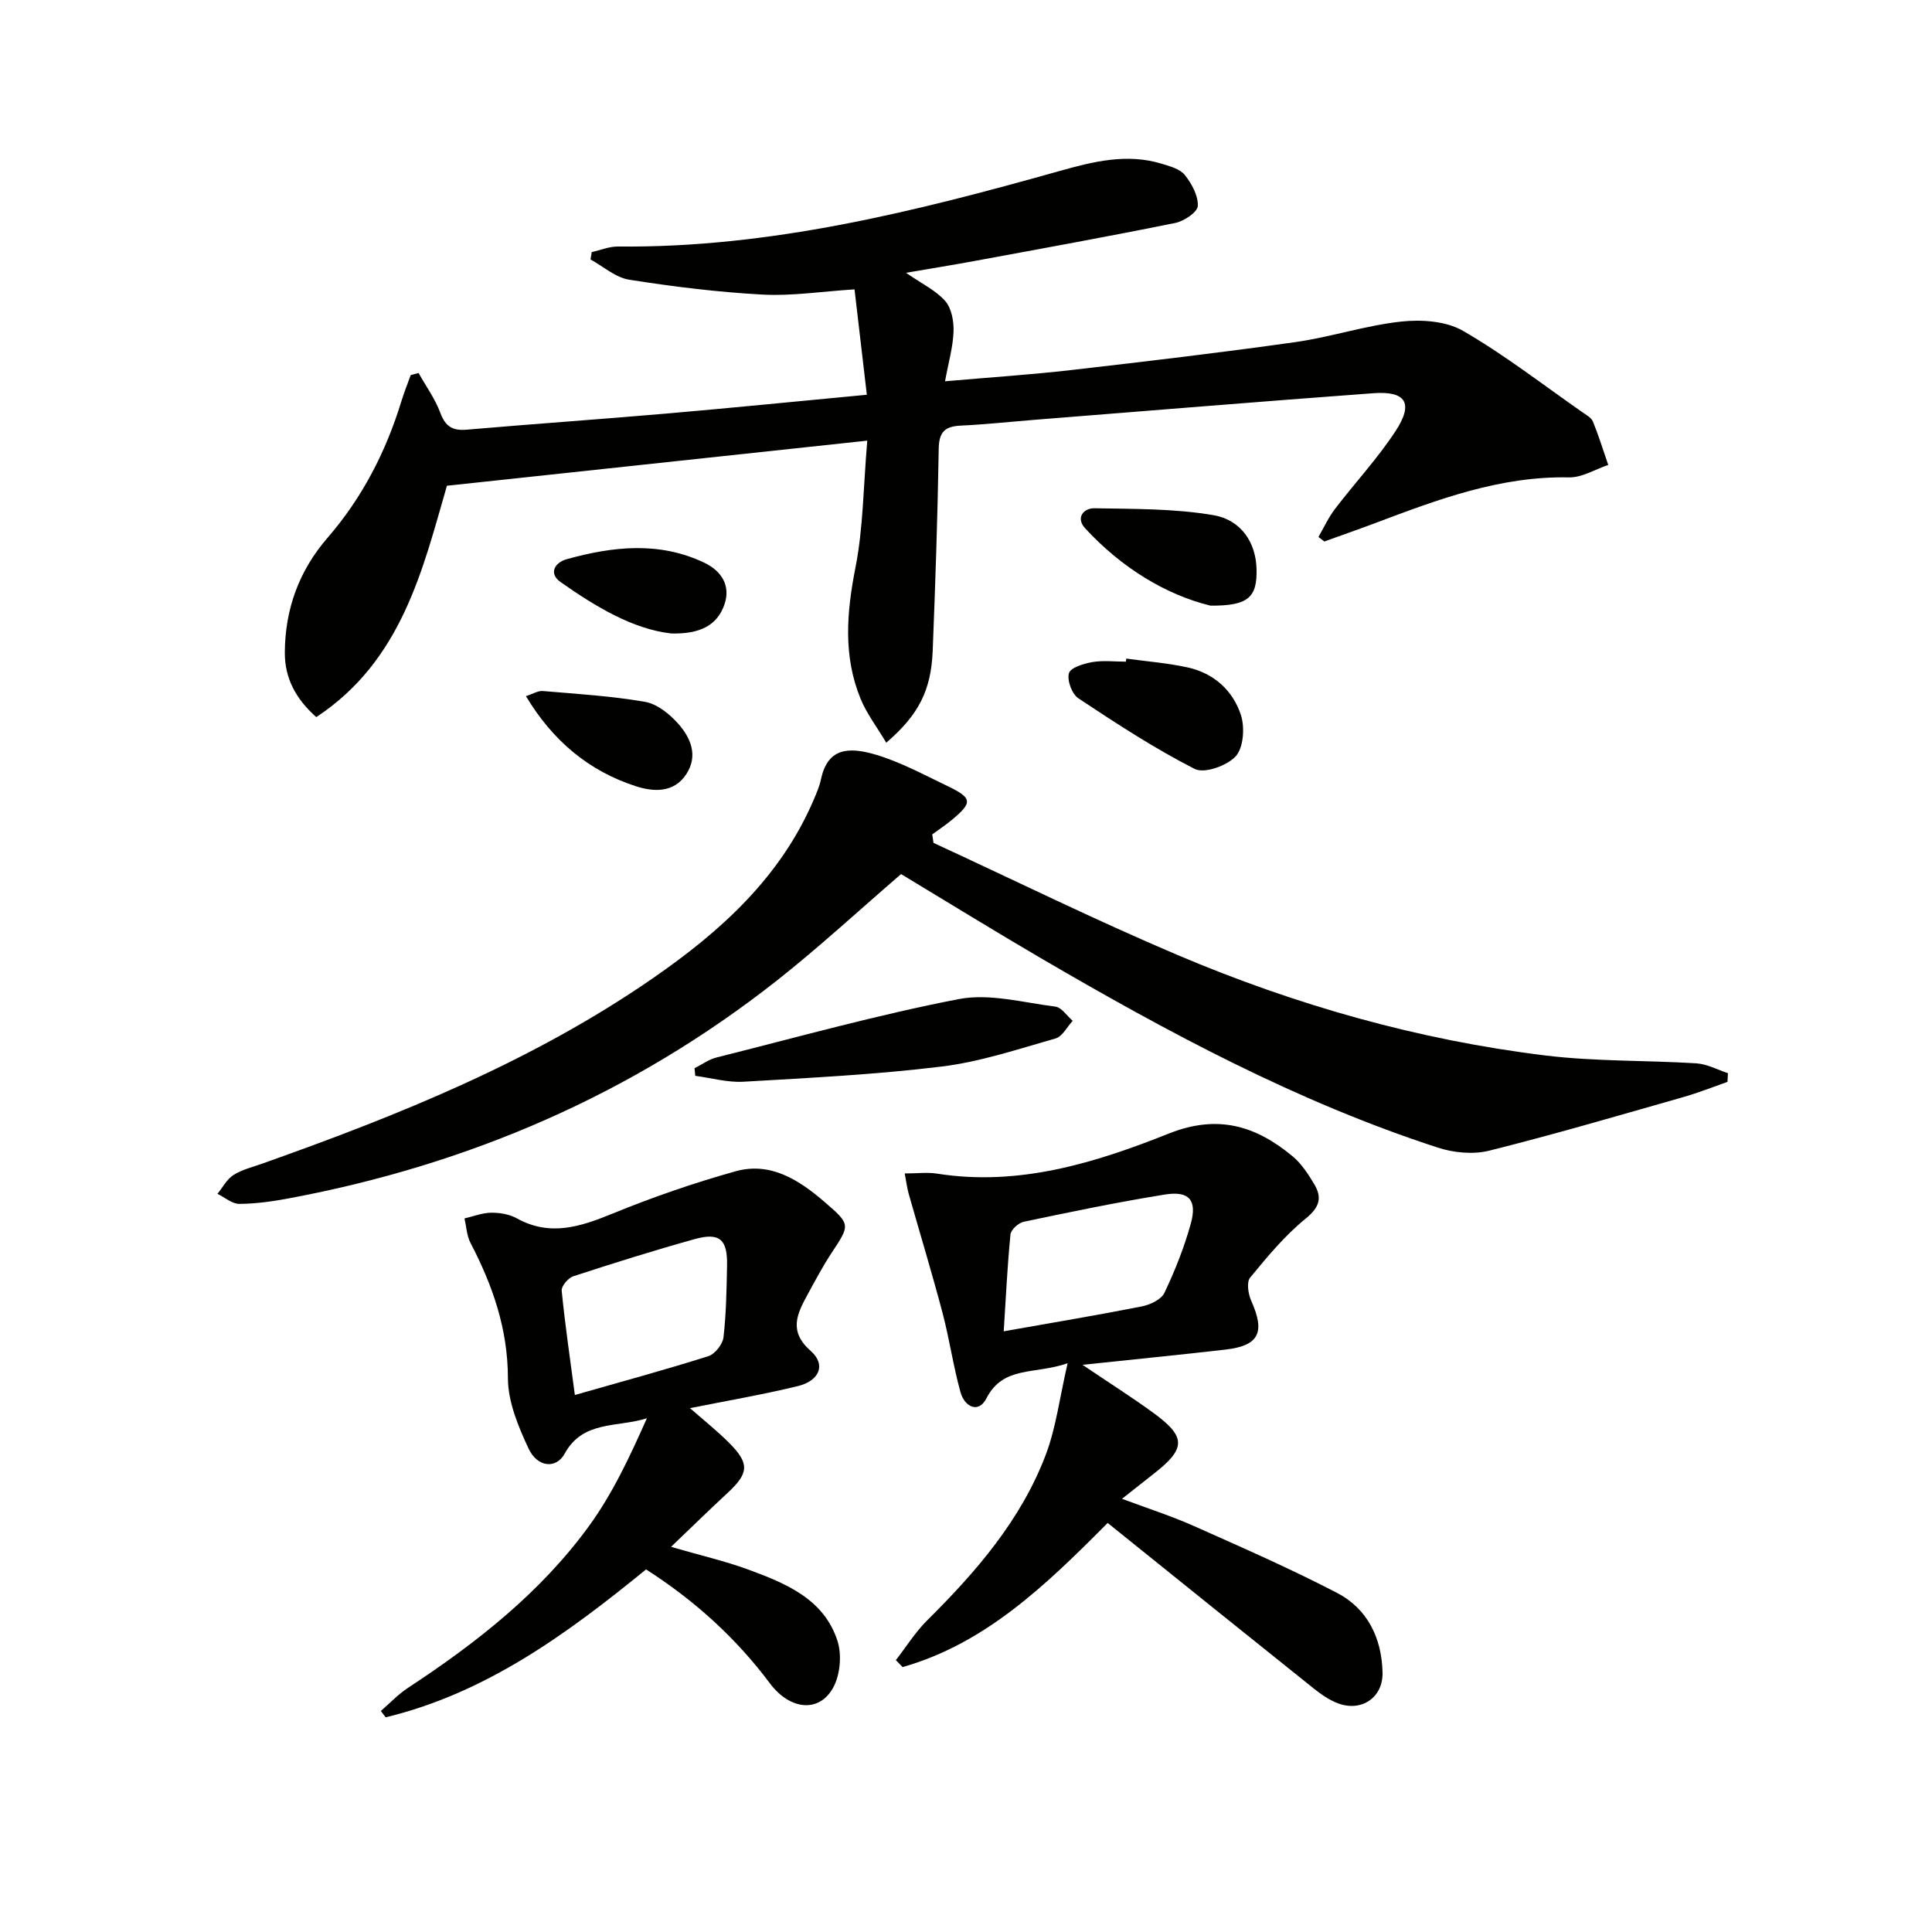
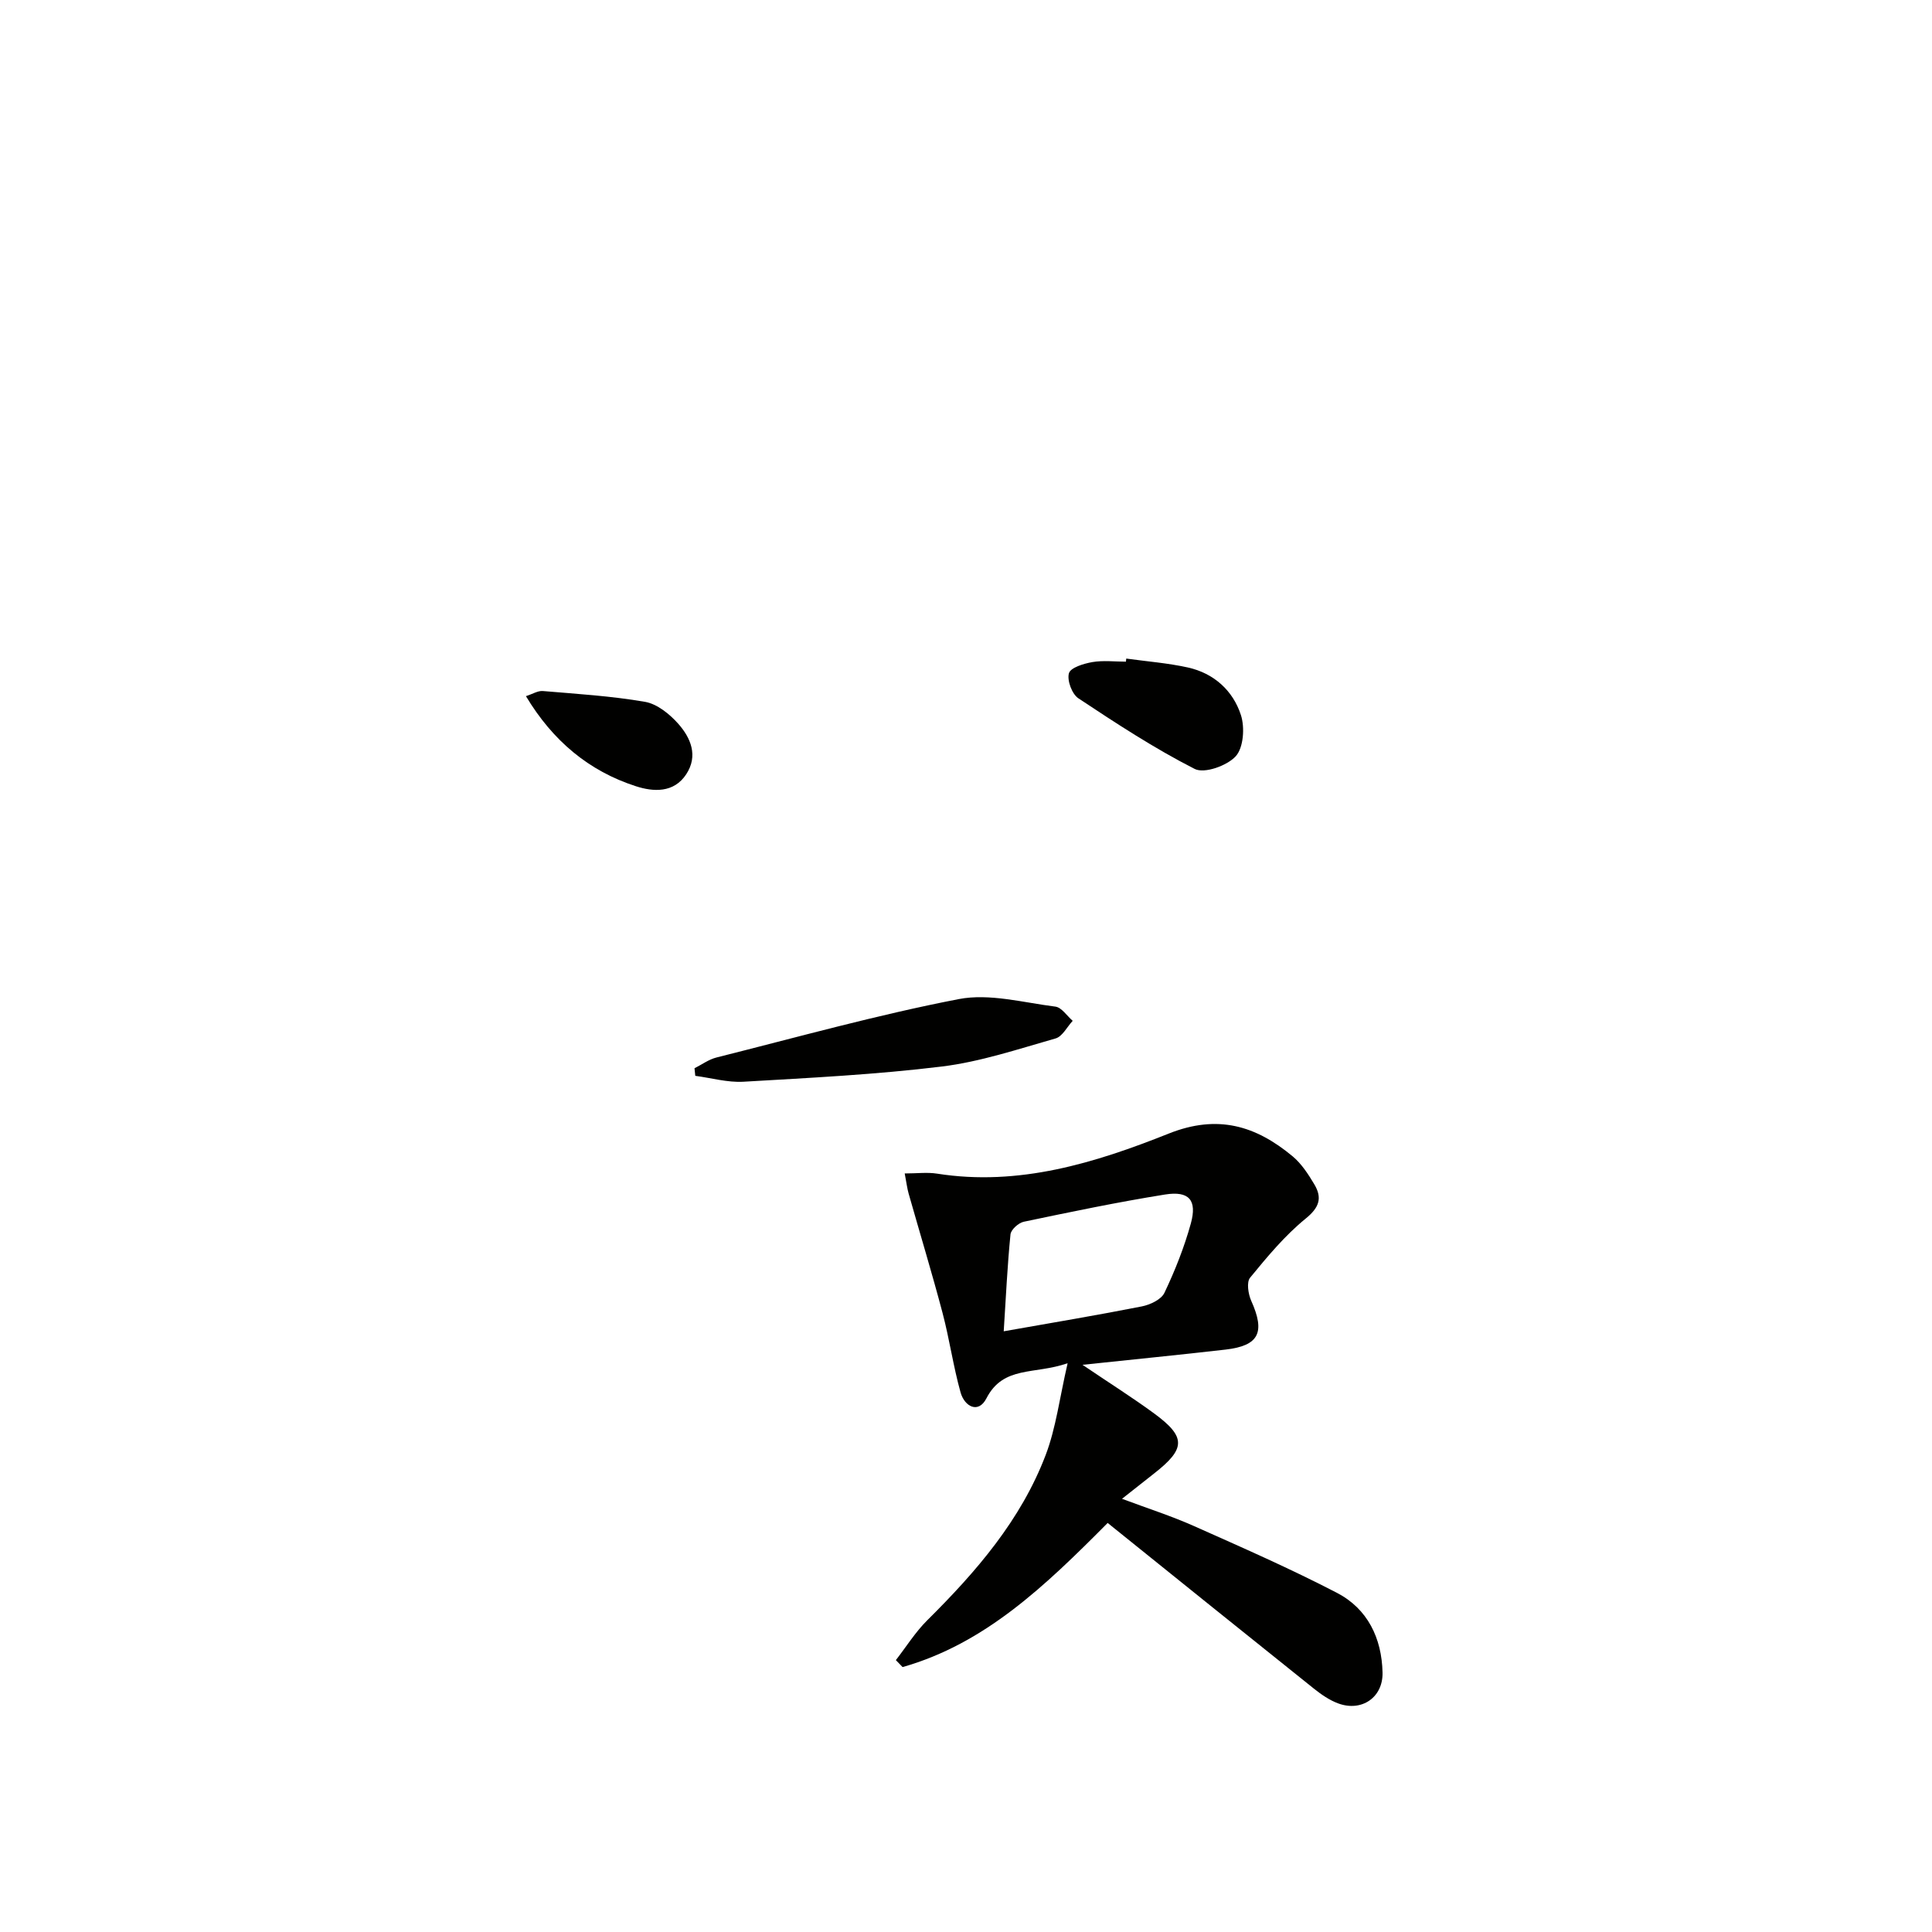
<svg xmlns="http://www.w3.org/2000/svg" enable-background="new 0 0 400 400" viewBox="0 0 400 400">
  <g fill="#010100">
-     <path d="m183.49 153.77c-1.95-3.28-4.04-6-5.3-9.06-3.67-8.92-2.9-17.96-1.06-27.3 1.59-8.06 1.6-16.44 2.43-26.18-29.53 3.17-57.93 6.22-87.03 9.34-4.98 17.2-9.31 36.22-27.05 47.9-4.3-3.82-6.54-8.13-6.51-13.4.05-8.95 2.94-16.91 8.84-23.72 7.19-8.3 12.1-17.83 15.3-28.3.56-1.82 1.28-3.6 1.92-5.39.54-.14 1.09-.29 1.63-.43 1.53 2.73 3.42 5.32 4.49 8.21 1.05 2.84 2.53 3.78 5.48 3.52 13.75-1.19 27.51-2.14 41.26-3.33 13.54-1.17 27.06-2.53 41.58-3.9-.86-7.38-1.68-14.36-2.55-21.82-6.9.44-13 1.41-19.04 1.08-9.24-.5-18.47-1.64-27.61-3.08-2.82-.44-5.35-2.74-8.01-4.19.08-.51.16-1.02.25-1.53 1.8-.4 3.61-1.16 5.41-1.15 31.46.32 61.55-7.23 91.5-15.65 6.88-1.93 13.88-3.69 21.06-1.5 1.71.52 3.8 1.07 4.81 2.33 1.44 1.8 2.81 4.3 2.7 6.43-.07 1.28-2.85 3.14-4.66 3.51-13.81 2.8-27.68 5.31-41.54 7.87-4.37.81-8.76 1.51-14.21 2.45 3.3 2.29 6.2 3.65 8.13 5.86 1.31 1.5 1.79 4.21 1.71 6.34-.12 3.2-1.05 6.37-1.76 10.26 9.32-.82 17.73-1.36 26.08-2.32 15.5-1.78 30.99-3.61 46.44-5.79 7.35-1.04 14.53-3.45 21.89-4.25 4.2-.46 9.3-.12 12.82 1.91 8.6 4.97 16.51 11.13 24.69 16.83.81.57 1.89 1.14 2.22 1.96 1.2 2.94 2.13 5.98 3.17 8.98-2.71.91-5.43 2.63-8.12 2.58-14.19-.3-27.08 4.54-40 9.41-3.54 1.33-7.11 2.58-10.66 3.86-.41-.31-.82-.63-1.22-.94 1.12-1.93 2.06-4.01 3.41-5.78 4.13-5.41 8.81-10.43 12.53-16.1 3.81-5.8 2.21-8.38-4.58-7.88-23.36 1.72-46.7 3.65-70.04 5.5-5.13.41-10.26.97-15.4 1.21-3.29.16-4.49 1.34-4.54 4.83-.22 13.97-.7 27.94-1.25 41.91-.36 8.09-2.87 13.11-9.61 18.91z" />
-     <path d="m193.27 174.51c16.86 7.78 33.53 16 50.61 23.25 24.39 10.34 49.78 17.56 76.12 20.77 10.33 1.26 20.84.97 31.26 1.63 2.2.14 4.33 1.33 6.49 2.03-.03.6-.06 1.2-.09 1.8-3.03 1.06-6.03 2.26-9.11 3.14-13.39 3.81-26.75 7.74-40.25 11.11-3.3.82-7.33.43-10.62-.64-29.09-9.46-55.87-23.85-82.16-39.21-9.75-5.7-19.36-11.63-28.96-17.42-8.6 7.4-16.89 15.08-25.74 22.06-29.82 23.49-63.69 38.09-100.92 45.06-3.41.64-6.9 1.14-10.35 1.16-1.5.01-3.02-1.35-4.53-2.08 1.09-1.33 1.94-3.02 3.32-3.9 1.78-1.13 3.97-1.64 6-2.37 28.26-10.02 55.99-21.19 80.83-38.37 13.97-9.66 26.4-20.83 33.29-36.93.59-1.37 1.2-2.77 1.5-4.21 1.36-6.44 5.55-6.84 11.24-5.18 5.18 1.52 10.05 4.18 14.96 6.53 5.2 2.49 5.26 3.4.85 7.06-1.27 1.05-2.66 1.97-4 2.95.08.59.17 1.18.26 1.76z" />
    <path d="m187.31 242.95c2.56 0 4.68-.28 6.7.04 16.93 2.67 32.71-2.21 47.95-8.29 10.16-4.05 18.04-1.63 25.65 4.69 1.85 1.54 3.26 3.72 4.51 5.82 1.66 2.8 1.06 4.77-1.8 7.09-4.31 3.51-7.95 7.9-11.5 12.23-.77.93-.39 3.38.23 4.78 2.94 6.54 1.63 9.31-5.33 10.11-9.48 1.09-18.97 2.02-29.6 3.15 5.59 3.78 10.3 6.75 14.78 10.03 6.71 4.92 6.63 7.33-.02 12.52-1.95 1.52-3.88 3.06-6.58 5.19 5.42 2.03 10.22 3.56 14.78 5.59 9.99 4.45 20.03 8.85 29.72 13.88 6.35 3.3 9.28 9.38 9.44 16.5.12 5.15-4.31 8.18-9.16 6.4-1.83-.67-3.54-1.86-5.08-3.09-14.25-11.39-28.44-22.83-42.67-34.28-13.07 13.17-25.45 25-42.46 29.84-.46-.48-.92-.96-1.39-1.44 2.15-2.77 4.04-5.81 6.51-8.26 10.12-10.04 19.38-20.74 24.51-34.22 2.13-5.6 2.86-11.73 4.54-18.99-6.88 2.4-13.3.45-16.81 7.27-1.68 3.26-4.54 1.7-5.36-1.24-1.51-5.4-2.29-11-3.72-16.42-2.19-8.29-4.69-16.49-7.03-24.74-.3-1.06-.43-2.17-.81-4.16zm20.5 32.68c10.01-1.77 19.32-3.32 28.58-5.15 1.73-.34 4.03-1.42 4.69-2.81 2.2-4.62 4.11-9.44 5.47-14.36 1.33-4.84-.36-6.79-5.33-6-9.8 1.57-19.54 3.6-29.26 5.64-1.09.23-2.65 1.63-2.75 2.62-.64 6.41-.94 12.86-1.4 20.06z" />
-     <path d="m138.93 320.26c6.13 1.78 11.25 2.95 16.13 4.75 7.71 2.85 15.56 6.08 18.34 14.75.93 2.9.54 7.08-.94 9.72-2.91 5.18-8.91 4.57-13.05-.95-7.06-9.43-15.61-17.18-25.65-23.6-16.35 13.34-33.14 25.62-53.91 30.62-.33-.44-.67-.87-1-1.31 1.86-1.61 3.58-3.45 5.62-4.79 14.14-9.28 27.39-19.67 37.41-33.41 4.93-6.75 8.53-14.48 12.05-22.4-6.14 1.94-13.24.39-17.02 7.32-1.76 3.22-5.64 2.86-7.47-1.04-2.14-4.56-4.27-9.69-4.28-14.58-.02-10.22-3.16-19.21-7.75-28.01-.78-1.5-.85-3.37-1.24-5.07 1.84-.42 3.67-1.16 5.51-1.18 1.78-.02 3.78.31 5.31 1.16 6.9 3.83 13.19 1.74 19.86-.99 8.28-3.39 16.79-6.33 25.41-8.74 7.29-2.04 13.2 1.81 18.49 6.37 5.4 4.66 5.27 4.69 1.39 10.57-1.82 2.77-3.38 5.71-4.97 8.63-2.17 3.99-3.94 7.56.71 11.65 3.18 2.8 1.79 6.15-2.7 7.25-7.2 1.75-14.52 3-22.32 4.56 2.93 2.58 5.73 4.79 8.21 7.3 4.17 4.22 3.95 6.2-.47 10.29-3.74 3.46-7.37 7.02-11.67 11.13zm-19.91-31.44c9.81-2.8 18.78-5.24 27.64-8.04 1.36-.43 2.96-2.46 3.13-3.9.57-4.93.64-9.93.74-14.91.1-5.36-1.55-6.85-6.65-5.44-8.46 2.35-16.85 4.99-25.19 7.71-1.05.34-2.49 2.04-2.4 2.98.7 7.08 1.74 14.11 2.73 21.6z" />
    <path d="m143.79 221.17c1.52-.76 2.95-1.83 4.56-2.23 16.69-4.19 33.29-8.83 50.16-12.09 6.34-1.22 13.33.72 19.99 1.56 1.3.16 2.4 1.92 3.59 2.94-1.17 1.26-2.13 3.25-3.55 3.65-7.77 2.21-15.56 4.83-23.53 5.81-13.62 1.67-27.37 2.35-41.08 3.15-3.29.19-6.65-.78-9.98-1.22-.05-.53-.1-1.05-.16-1.57z" />
    <path d="m233.18 136.35c4.25.59 8.56.92 12.74 1.84 5.39 1.19 9.35 4.77 11 9.86.83 2.56.54 6.74-1.07 8.52-1.79 1.97-6.5 3.65-8.5 2.63-8.35-4.25-16.25-9.43-24.08-14.62-1.33-.88-2.38-3.71-1.96-5.19.33-1.17 3.06-2 4.84-2.31 2.26-.39 4.64-.09 6.96-.09.02-.21.05-.42.07-.64z" />
-     <path d="m250.6 125.39c-9.16-2.24-18.37-7.79-25.94-16.02-2-2.17-.3-4.17 1.9-4.14 8.22.15 16.55.05 24.61 1.42 5.94 1.01 8.83 5.83 8.98 11.07.17 5.92-1.65 7.74-9.55 7.67z" />
    <path d="m108.89 144.13c1.4-.45 2.48-1.15 3.5-1.06 7.08.6 14.19 1.03 21.17 2.24 2.5.44 5.07 2.52 6.85 4.52 2.6 2.93 4.19 6.64 1.66 10.48-2.58 3.93-6.85 3.62-10.39 2.48-9.79-3.15-17.27-9.45-22.79-18.66z" />
-     <path d="m138.94 131.15c-7.88-.9-15.54-5.48-22.85-10.62-2.62-1.84-1.18-4.09 1.26-4.76 9.55-2.65 19.17-3.72 28.52.76 3.48 1.67 5.44 4.7 4.14 8.56-1.5 4.42-5.13 6.22-11.07 6.06z" />
  </g>
</svg>